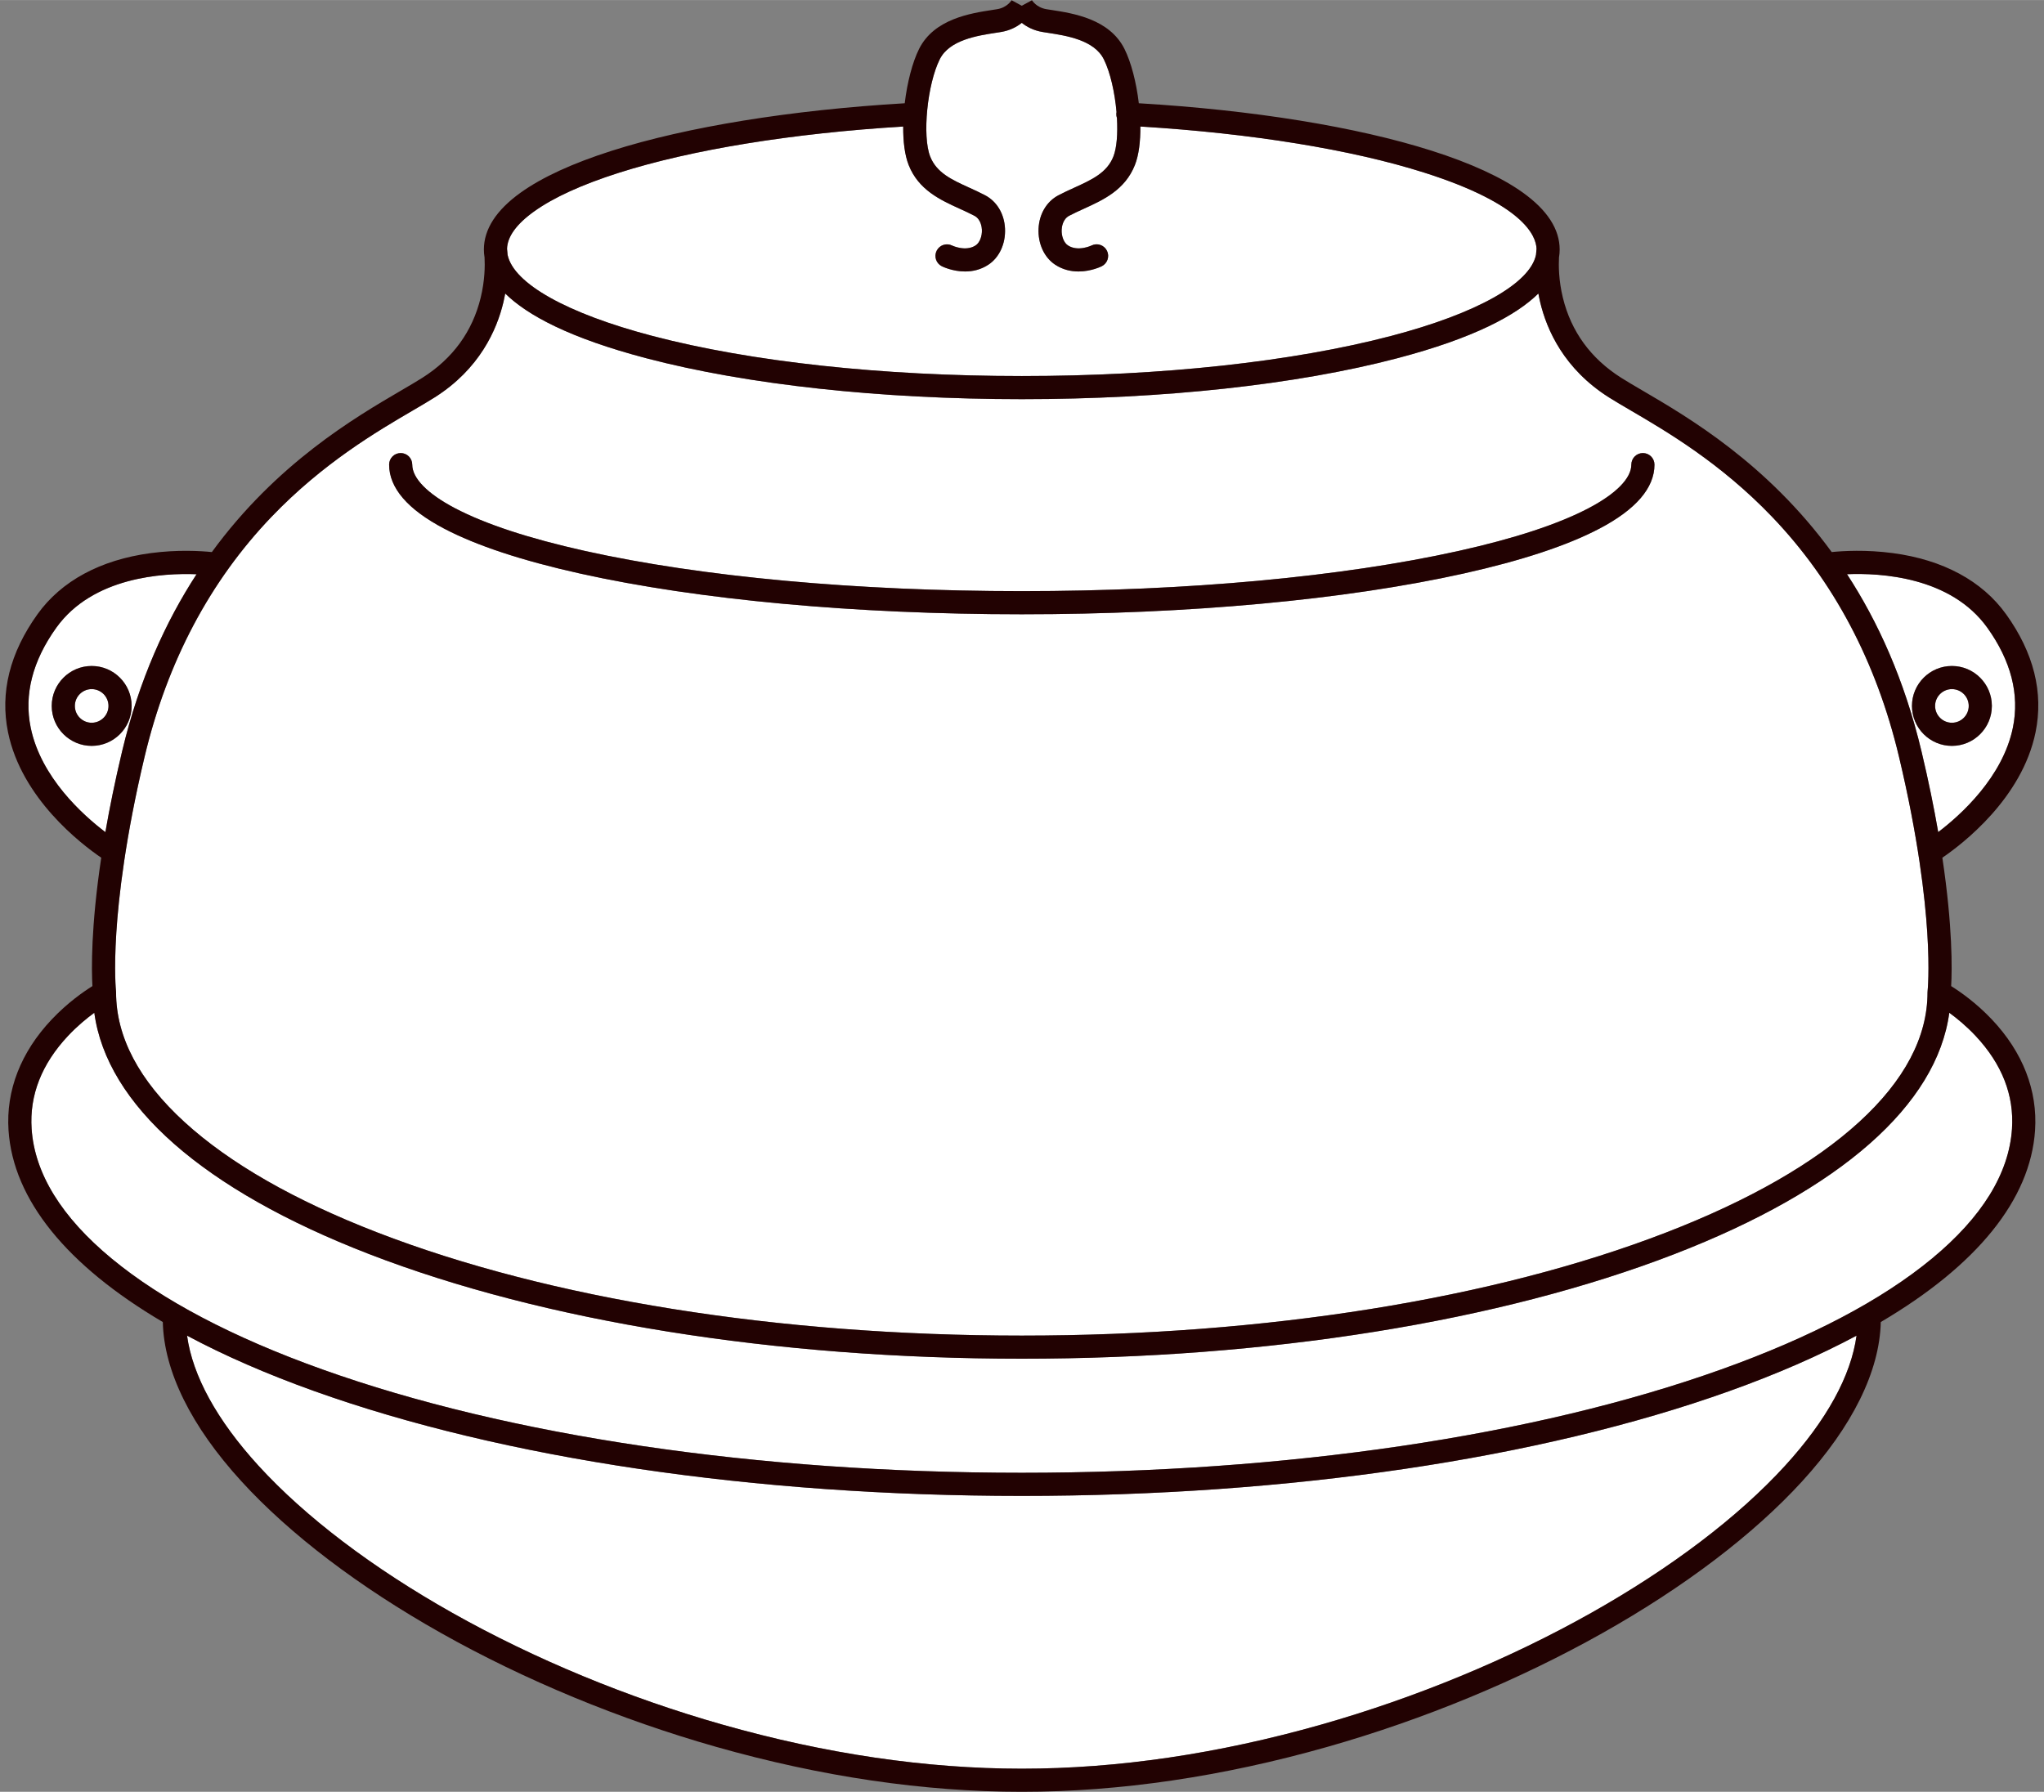
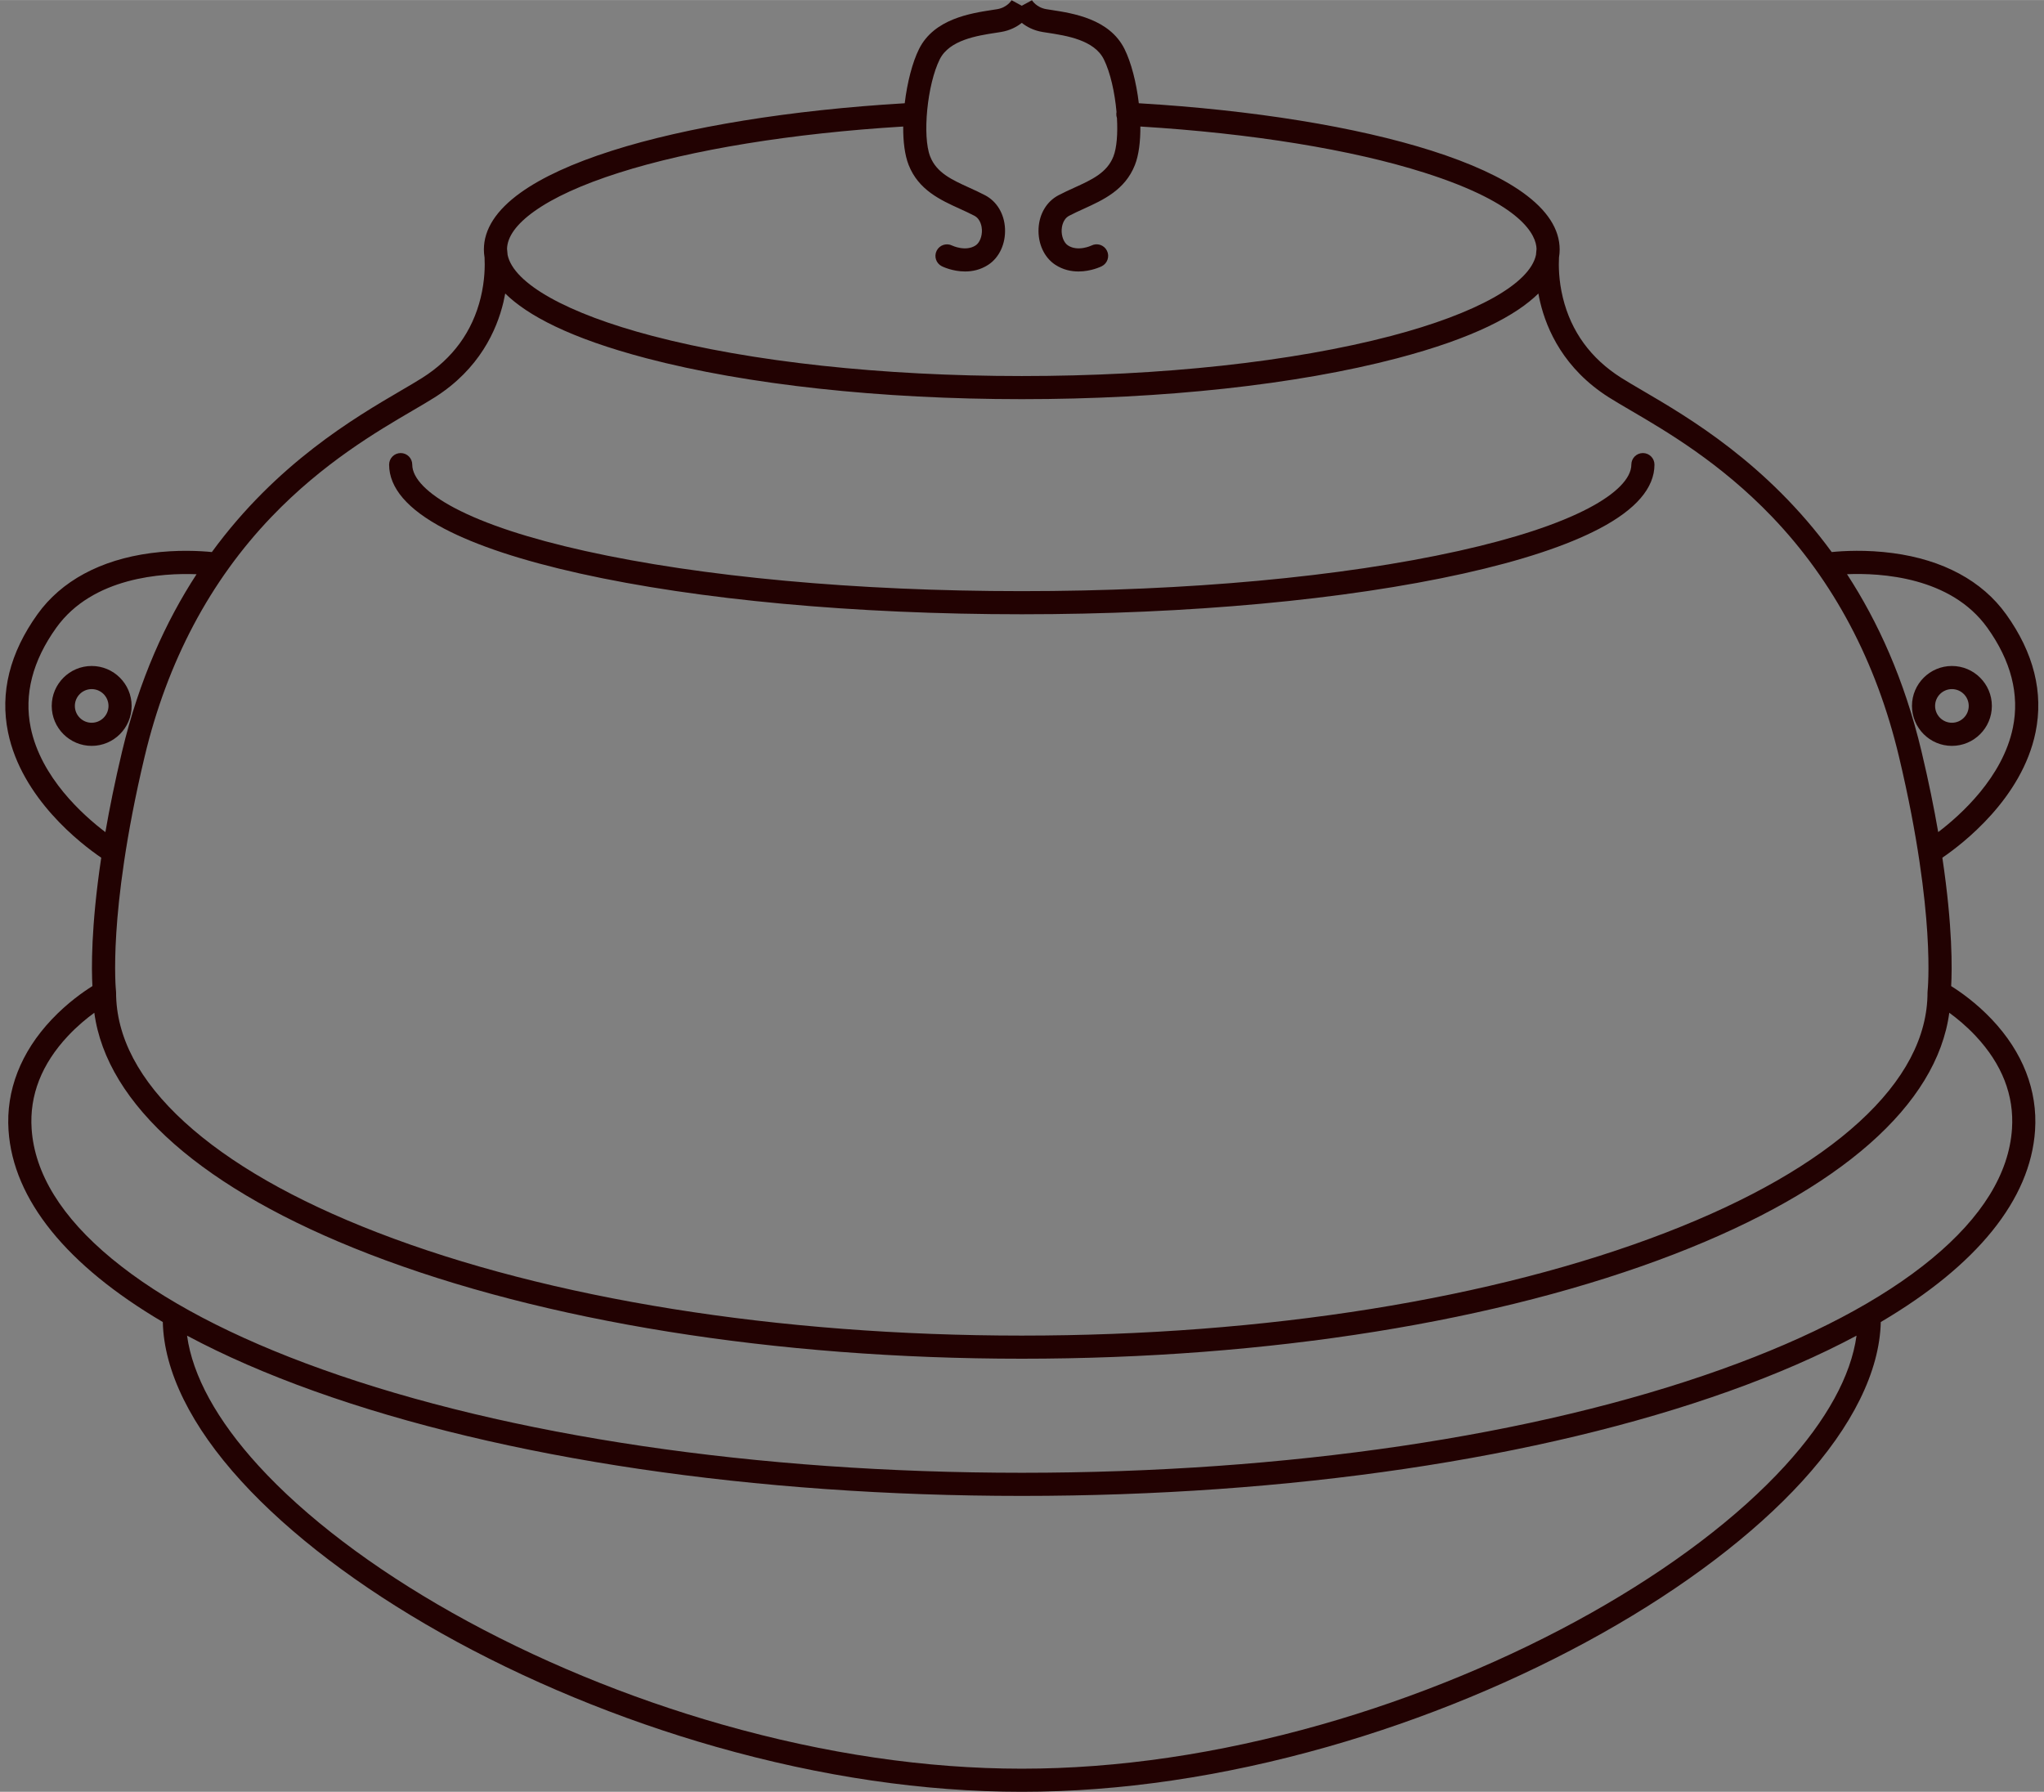
<svg xmlns="http://www.w3.org/2000/svg" fill="#220202" height="441" preserveAspectRatio="xMidYMid meet" version="1" viewBox="-1.3 0.0 502.7 440.7" width="503" zoomAndPan="magnify">
  <rect x="-1.3" y="0.0" width="502.7" height="440.7" fill="#808080" stroke="none" />
  <g id="change1_1">
-     <path d="M423.961,342.158c11.734-4.197,22.205-8.771,31.336-13.655-1.342,9.839-7.352,20.809-17.583,32.003-11.515,12.599-28.006,25.116-47.69,36.197-20.18,11.36-43.134,20.856-66.379,27.464-25.328,7.199-50.106,10.849-73.645,10.849s-48.317-3.65-73.645-10.849c-23.246-6.607-46.199-16.104-66.379-27.464-19.684-11.081-36.175-23.597-47.69-36.197-10.23-11.194-16.24-22.163-17.582-32.003,9.131,4.885,19.601,9.458,31.335,13.655,46.446,16.613,108.227,25.762,173.961,25.762,65.734,0,127.515-9.149,173.961-25.762ZM21.248,169.478c-2.281,0-4.136,1.856-4.136,4.137s1.856,4.137,4.136,4.137c2.281,0,4.136-1.856,4.136-4.137s-1.856-4.137-4.136-4.137ZM28.732,184.777c-1.739,7.305-3.082,13.928-4.115,19.877-5.536-4.199-15.854-13.459-18.365-25.686-1.675-8.16.442-16.435,6.294-24.596,8.967-12.505,26.218-13.477,34.494-13.15-7.555,11.599-14.1,25.879-18.308,43.555ZM31.072,173.615c0-5.417-4.407-9.825-9.825-9.825s-9.825,4.407-9.825,9.825c0,5.417,4.407,9.825,9.825,9.825s9.825-4.407,9.825-9.825ZM410.547,308.428c-42.929,16.604-99.946,25.747-160.547,25.747s-117.618-9.144-160.547-25.747c-40.792-15.777-64.509-36.695-67.558-59.345-1.87,1.362-4.201,3.271-6.474,5.695-6.486,6.917-9.496,14.607-8.946,22.855.732,10.98,7.356,21.718,19.687,31.915,12.341,10.206,29.767,19.375,51.793,27.253,45.847,16.399,106.948,25.43,172.045,25.43,65.098,0,126.198-9.031,172.045-25.43,22.026-7.878,39.452-17.048,51.793-27.253,12.331-10.198,18.955-20.936,19.687-31.915.55-8.248-2.46-15.938-8.946-22.855-2.273-2.424-4.604-4.333-6.474-5.695-3.049,22.65-26.767,43.568-67.558,59.345ZM478.753,169.478c-2.281,0-4.137,1.856-4.137,4.137s1.856,4.137,4.137,4.137c2.281,0,4.136-1.856,4.136-4.137s-1.856-4.137-4.136-4.137ZM487.453,154.372c5.845,8.152,7.965,16.419,6.3,24.57-2.493,12.201-12.828,21.491-18.371,25.706-1.033-5.947-2.375-12.568-4.113-19.87-4.209-17.68-10.756-31.962-18.313-43.562,8.268-.339,25.504.614,34.498,13.157ZM488.577,173.615c0-5.417-4.407-9.825-9.824-9.825-5.417,0-9.825,4.407-9.825,9.825,0,5.417,4.407,9.825,9.825,9.825,5.417,0,9.824-4.407,9.824-9.825ZM123.538,62.667c1.467,7.047,14.558,14.414,35.652,19.949,24.22,6.355,56.471,9.855,90.81,9.855,34.34,0,66.59-3.5,90.81-9.855,21.094-5.535,34.185-12.902,35.652-19.949.045-.693.1-1.198.137-1.485-.101-3.161-3.13-10.954-27.574-18.726-17.883-5.686-42.592-9.694-69.864-11.354.031,3.638-.372,7.006-1.341,9.465-2.42,6.143-7.808,8.597-12.561,10.761-1.265.576-2.46,1.12-3.609,1.726-1.597.842-1.815,2.824-1.843,3.411-.079,1.633.551,3.225,1.534,3.872,2.46,1.621,5.758.054,5.791.038,1.403-.707,3.104-.137,3.81,1.266.706,1.403.132,3.118-1.271,3.824-.16.08-2.617,1.289-5.726,1.289-1.799,0-3.816-.405-5.733-1.667-2.701-1.779-4.267-5.188-4.087-8.898.175-3.597,1.996-6.65,4.871-8.167,1.295-.683,2.622-1.288,3.905-1.872,4.319-1.967,8.049-3.665,9.626-7.67.839-2.129,1.094-5.648.877-9.465-.12-.341-.177-.71-.157-1.094.007-.132.026-.26.05-.386-.414-4.765-1.523-9.769-3.129-12.981-2.377-4.754-9.242-5.808-13.785-6.506-.44-.067-.857-.132-1.245-.195-2.243-.366-3.928-1.286-5.139-2.249-1.211.962-2.896,1.882-5.139,2.249-.388.064-.805.128-1.245.195-4.543.698-11.408,1.752-13.785,6.506-3.08,6.16-4.337,18.905-2.359,23.925,1.577,4.004,5.307,5.703,9.626,7.67,1.283.584,2.61,1.189,3.905,1.872,2.875,1.517,4.696,4.569,4.871,8.167.18,3.71-1.386,7.12-4.087,8.898-1.916,1.262-3.934,1.667-5.733,1.667-3.11,0-5.566-1.209-5.726-1.289-1.403-.706-1.968-2.416-1.261-3.819.706-1.402,2.416-1.968,3.819-1.261.015.007,3.312,1.573,5.772-.048.982-.647,1.613-2.239,1.533-3.872-.028-.587-.246-2.569-1.843-3.411-1.149-.606-2.344-1.15-3.609-1.726-4.753-2.165-10.141-4.618-12.561-10.761-.969-2.459-1.372-5.827-1.341-9.465-27.31,1.663-52.052,5.681-69.938,11.378-9.058,2.885-16.075,6.088-20.855,9.518-4.343,3.117-6.574,6.215-6.642,9.212.036.292.09.787.133,1.458ZM34.266,186.095c5.554-23.326,16.058-43.179,31.219-59.006,12.687-13.244,25.966-21.013,34.753-26.154,2.067-1.209,3.851-2.253,5.371-3.215,11.036-6.985,15.283-16.596,16.903-23.429.171-.723.317-1.429.441-2.117,5.39,5.308,15.771,10.955,34.792,15.945,24.678,6.475,57.441,10.041,92.254,10.041s67.576-3.566,92.254-10.041c19.021-4.991,29.402-10.637,34.792-15.945.125.688.27,1.394.441,2.117,1.62,6.833,5.867,16.443,16.903,23.429,1.519.962,3.304,2.006,5.371,3.215,8.787,5.141,22.066,12.91,34.753,26.154,15.162,15.828,25.666,35.68,31.219,59.006,4.739,19.905,6.4,34.525,6.959,43.285.605,9.487.083,14.331.079,14.374-.012.105-.017.209-.018.312-0.0.004-.001.008-.001.012,0,10.948-5.654,21.668-16.804,31.864-11.101,10.151-27.066,19.296-47.454,27.181-42.29,16.357-98.579,25.365-158.495,25.365s-116.205-9.008-158.495-25.365c-20.388-7.885-36.353-17.03-47.454-27.181-11.15-10.196-16.804-20.917-16.804-31.864,0-.005-.001-.01-.001-.015-0-.101-.006-.202-.017-.305-.005-.048-.527-4.892.078-14.379.559-8.76,2.22-23.38,6.959-43.285ZM94.401,114.261c0,5.725,4.551,11.02,13.525,15.738,7.916,4.162,19.168,7.881,33.443,11.055,29.048,6.459,67.628,10.016,108.631,10.016s79.583-3.557,108.631-10.016c14.274-3.174,25.526-6.893,33.443-11.055,8.975-4.718,13.525-10.013,13.525-15.738,0-1.571-1.273-2.844-2.844-2.844-1.571,0-2.844,1.273-2.844,2.844,0,3.348-3.723,7.149-10.483,10.703-7.471,3.927-18.247,7.473-32.031,10.537-28.655,6.371-66.796,9.88-107.397,9.88s-78.742-3.509-107.397-9.88c-13.783-3.065-24.56-6.61-32.031-10.537-6.76-3.554-10.483-7.355-10.483-10.703,0-1.571-1.273-2.844-2.844-2.844-1.571,0-2.844,1.273-2.844,2.844Z" fill="#ffffff" />
-   </g>
+     </g>
  <g id="change2_1">
    <path d="M94.401,114.261c0-1.571,1.273-2.844,2.844-2.844,1.571,0,2.844,1.273,2.844,2.844,0,3.348,3.723,7.149,10.483,10.703,7.471,3.927,18.247,7.473,32.031,10.537,28.655,6.371,66.796,9.88,107.397,9.88s78.742-3.509,107.397-9.88c13.783-3.065,24.56-6.61,32.031-10.537,6.76-3.554,10.483-7.355,10.483-10.703,0-1.571,1.273-2.844,2.844-2.844,1.571,0,2.844,1.273,2.844,2.844,0,5.725-4.551,11.02-13.525,15.738-7.916,4.162-19.168,7.881-33.443,11.055-29.048,6.459-67.628,10.016-108.631,10.016s-79.583-3.557-108.631-10.016c-14.274-3.174-25.526-6.893-33.443-11.055-8.975-4.718-13.525-10.013-13.525-15.738ZM31.072,173.615c0,5.417-4.407,9.825-9.825,9.825s-9.825-4.407-9.825-9.825c0-5.417,4.407-9.825,9.825-9.825s9.825,4.407,9.825,9.825ZM25.384,173.615c0-2.281-1.856-4.137-4.136-4.137-2.281,0-4.136,1.856-4.136,4.137s1.856,4.137,4.136,4.137c2.281,0,4.136-1.856,4.136-4.137ZM488.577,173.615c0,5.417-4.407,9.825-9.824,9.825-5.417,0-9.825-4.407-9.825-9.825,0-5.417,4.407-9.825,9.825-9.825,5.417,0,9.824,4.407,9.824,9.825ZM482.889,173.615c0-2.281-1.856-4.137-4.136-4.137-2.281,0-4.137,1.856-4.137,4.137s1.856,4.137,4.137,4.137c2.281,0,4.136-1.856,4.136-4.137ZM492.076,151.057c6.814,9.503,9.251,19.278,7.244,29.055-3.34,16.267-17.961,27.452-22.919,30.833,2.558,17.077,2.393,27.549,2.167,31.581,2.16,1.348,6.133,4.099,10.029,8.221,7.591,8.031,11.258,17.459,10.604,27.264-1.137,17.054-14.334,33.233-37.942,47.142-.281,12.098-6.953,25.628-19.346,39.189-11.917,13.039-28.895,25.943-49.099,37.316-20.564,11.576-43.945,21.251-67.614,27.978-25.834,7.343-51.135,11.066-75.2,11.066s-49.366-3.723-75.2-11.066c-23.67-6.728-47.05-16.403-67.614-27.978-20.203-11.373-37.181-24.277-49.099-37.316-12.394-13.561-19.066-27.09-19.347-39.189-23.608-13.909-36.805-30.089-37.942-47.142-.654-9.805,3.013-19.233,10.604-27.264,3.896-4.122,7.869-6.874,10.029-8.221-.226-4.032-.391-14.504,2.167-31.581-4.957-3.382-19.579-14.566-22.919-30.833-2.007-9.777.43-19.553,7.243-29.055,5.868-8.183,15.493-13.38,27.835-15.028,6.605-.882,12.29-.537,15.047-.26,15.944-21.829,35.167-33.08,46.559-39.745,2.021-1.182,3.766-2.203,5.201-3.112,7.493-4.743,12.324-11.378,14.359-19.721,1.036-4.249,1.053-7.902.95-9.867-.114-.679-.166-1.339-.166-1.974,0-4.977,3.035-9.679,9.02-13.974,5.266-3.779,12.817-7.25,22.445-10.317,18.477-5.886,43.986-10.015,72.038-11.679.603-5.09,1.886-10.078,3.531-13.368,3.693-7.386,12.655-8.762,18.009-9.585.421-.065.82-.126,1.192-.187,2.469-.403,3.534-2.167,3.578-2.242l-.024.043,2.501,1.354,2.501-1.354-.024-.043c.044.075,1.109,1.838,3.578,2.242.372.06.77.122,1.191.186,5.355.822,14.316,2.198,18.009,9.585,1.645,3.29,2.928,8.277,3.531,13.367,28.014,1.662,53.487,5.782,71.961,11.655,9.65,3.068,17.22,6.542,22.499,10.325,6,4.3,9.042,9.007,9.042,13.99,0,.635-.052,1.294-.166,1.974-.104,1.965-.086,5.618.95,9.867,2.035,8.343,6.866,14.978,14.359,19.721,1.436.908,3.181,1.929,5.201,3.112,11.393,6.666,30.615,17.917,46.56,39.745,2.757-.277,8.442-.622,15.047.26,12.342,1.648,21.967,6.844,27.835,15.028ZM123.405,61.21c.036.292.09.787.133,1.458,1.467,7.047,14.558,14.414,35.652,19.949,24.22,6.355,56.471,9.855,90.81,9.855,34.34,0,66.59-3.5,90.81-9.855,21.094-5.535,34.185-12.902,35.652-19.949.045-.693.1-1.198.137-1.485-.101-3.161-3.13-10.954-27.574-18.726-17.883-5.686-42.592-9.694-69.864-11.354.031,3.638-.372,7.006-1.341,9.465-2.42,6.143-7.808,8.597-12.561,10.761-1.265.576-2.46,1.12-3.609,1.726-1.597.842-1.815,2.824-1.843,3.411-.079,1.633.551,3.225,1.534,3.872,2.46,1.621,5.758.054,5.791.038,1.403-.707,3.104-.137,3.81,1.266.706,1.403.132,3.118-1.271,3.824-.16.08-2.617,1.289-5.726,1.289-1.799,0-3.816-.405-5.733-1.667-2.701-1.779-4.267-5.188-4.087-8.898.175-3.597,1.996-6.65,4.871-8.167,1.295-.683,2.622-1.288,3.905-1.872,4.319-1.967,8.049-3.665,9.626-7.67.839-2.129,1.094-5.648.877-9.465-.12-.341-.177-.71-.157-1.094.007-.132.026-.26.05-.386-.414-4.765-1.523-9.769-3.129-12.981-2.377-4.754-9.242-5.808-13.785-6.506-.44-.067-.857-.132-1.245-.195-2.243-.366-3.928-1.286-5.139-2.249-1.211.962-2.896,1.882-5.139,2.249-.388.064-.805.128-1.245.195-4.543.698-11.408,1.752-13.785,6.506-3.08,6.16-4.337,18.905-2.359,23.925,1.577,4.004,5.307,5.703,9.626,7.67,1.283.584,2.61,1.189,3.905,1.872,2.875,1.517,4.696,4.569,4.871,8.167.18,3.71-1.386,7.12-4.087,8.898-1.916,1.262-3.934,1.667-5.733,1.667-3.11,0-5.566-1.209-5.726-1.289-1.403-.706-1.968-2.416-1.261-3.819.706-1.402,2.416-1.968,3.819-1.261.015.007,3.312,1.573,5.772-.048.982-.647,1.613-2.239,1.533-3.872-.028-.587-.246-2.569-1.843-3.411-1.149-.606-2.344-1.15-3.609-1.726-4.753-2.165-10.141-4.618-12.561-10.761-.969-2.459-1.372-5.827-1.341-9.465-27.31,1.663-52.052,5.681-69.938,11.378-9.058,2.885-16.075,6.088-20.855,9.518-4.343,3.117-6.574,6.215-6.642,9.212ZM34.266,186.095c-4.739,19.905-6.4,34.525-6.959,43.285-.605,9.487-.084,14.331-.078,14.379.011.102.017.204.017.305 0.0.005.001.01.001.015,0,10.948,5.654,21.668,16.804,31.864,11.101,10.151,27.066,19.296,47.454,27.181,42.29,16.357,98.579,25.365,158.495,25.365s116.205-9.008,158.495-25.365c20.387-7.885,36.353-17.03,47.454-27.181,11.15-10.196,16.804-20.917,16.804-31.864,0-.004.001-.008.001-.012.001-.103.006-.207.018-.312.005-.044.526-4.888-.079-14.374-.559-8.76-2.219-23.38-6.959-43.285-5.554-23.326-16.058-43.179-31.219-59.006-12.687-13.244-25.966-21.013-34.753-26.154-2.067-1.209-3.851-2.253-5.371-3.215-11.036-6.985-15.283-16.596-16.903-23.429-.171-.723-.317-1.429-.441-2.117-5.39,5.308-15.771,10.955-34.792,15.945-24.678,6.475-57.441,10.041-92.254,10.041s-67.576-3.566-92.254-10.041c-19.021-4.991-29.402-10.637-34.792-15.945-.125.688-.27,1.394-.441,2.117-1.62,6.833-5.867,16.443-16.903,23.429-1.519.962-3.304,2.006-5.371,3.215-8.787,5.141-22.066,12.91-34.753,26.154-15.162,15.827-25.665,35.68-31.219,59.006ZM24.618,204.654c1.033-5.949,2.375-12.572,4.115-19.877,4.209-17.676,10.753-31.956,18.308-43.555-8.276-.327-25.526.644-34.494,13.15-5.852,8.161-7.969,16.436-6.294,24.596,2.51,12.227,12.829,21.487,18.365,25.686ZM455.297,328.503c-9.131,4.885-19.602,9.458-31.336,13.655-46.446,16.613-108.227,25.762-173.961,25.762-65.734,0-127.515-9.149-173.961-25.762-11.734-4.197-22.205-8.771-31.335-13.655,1.342,9.839,7.352,20.809,17.582,32.003,11.515,12.599,28.006,25.116,47.69,36.197,20.18,11.36,43.134,20.856,66.379,27.464,25.328,7.199,50.106,10.849,73.645,10.849s48.317-3.65,73.645-10.849c23.246-6.607,46.199-16.104,66.379-27.464,19.684-11.081,36.175-23.597,47.69-36.197,10.23-11.194,16.24-22.163,17.583-32.003ZM478.106,249.084c-3.049,22.65-26.767,43.568-67.558,59.345-42.929,16.604-99.946,25.747-160.547,25.747s-117.618-9.144-160.547-25.747c-40.792-15.777-64.509-36.695-67.558-59.345-1.87,1.362-4.201,3.271-6.474,5.695-6.486,6.917-9.496,14.607-8.946,22.855.732,10.98,7.356,21.718,19.687,31.915,12.341,10.206,29.767,19.375,51.793,27.253,45.847,16.399,106.948,25.43,172.045,25.43,65.098,0,126.198-9.031,172.045-25.43,22.026-7.878,39.452-17.048,51.793-27.253,12.331-10.198,18.955-20.936,19.687-31.915.55-8.248-2.46-15.938-8.946-22.855-2.273-2.424-4.604-4.333-6.474-5.695ZM487.453,154.372c-8.994-12.543-26.231-13.496-34.498-13.157,7.557,11.601,14.103,25.882,18.313,43.562,1.739,7.302,3.081,13.923,4.113,19.87,5.543-4.215,15.878-13.504,18.371-25.706,1.665-8.151-.454-16.417-6.3-24.57Z" />
  </g>
</svg>